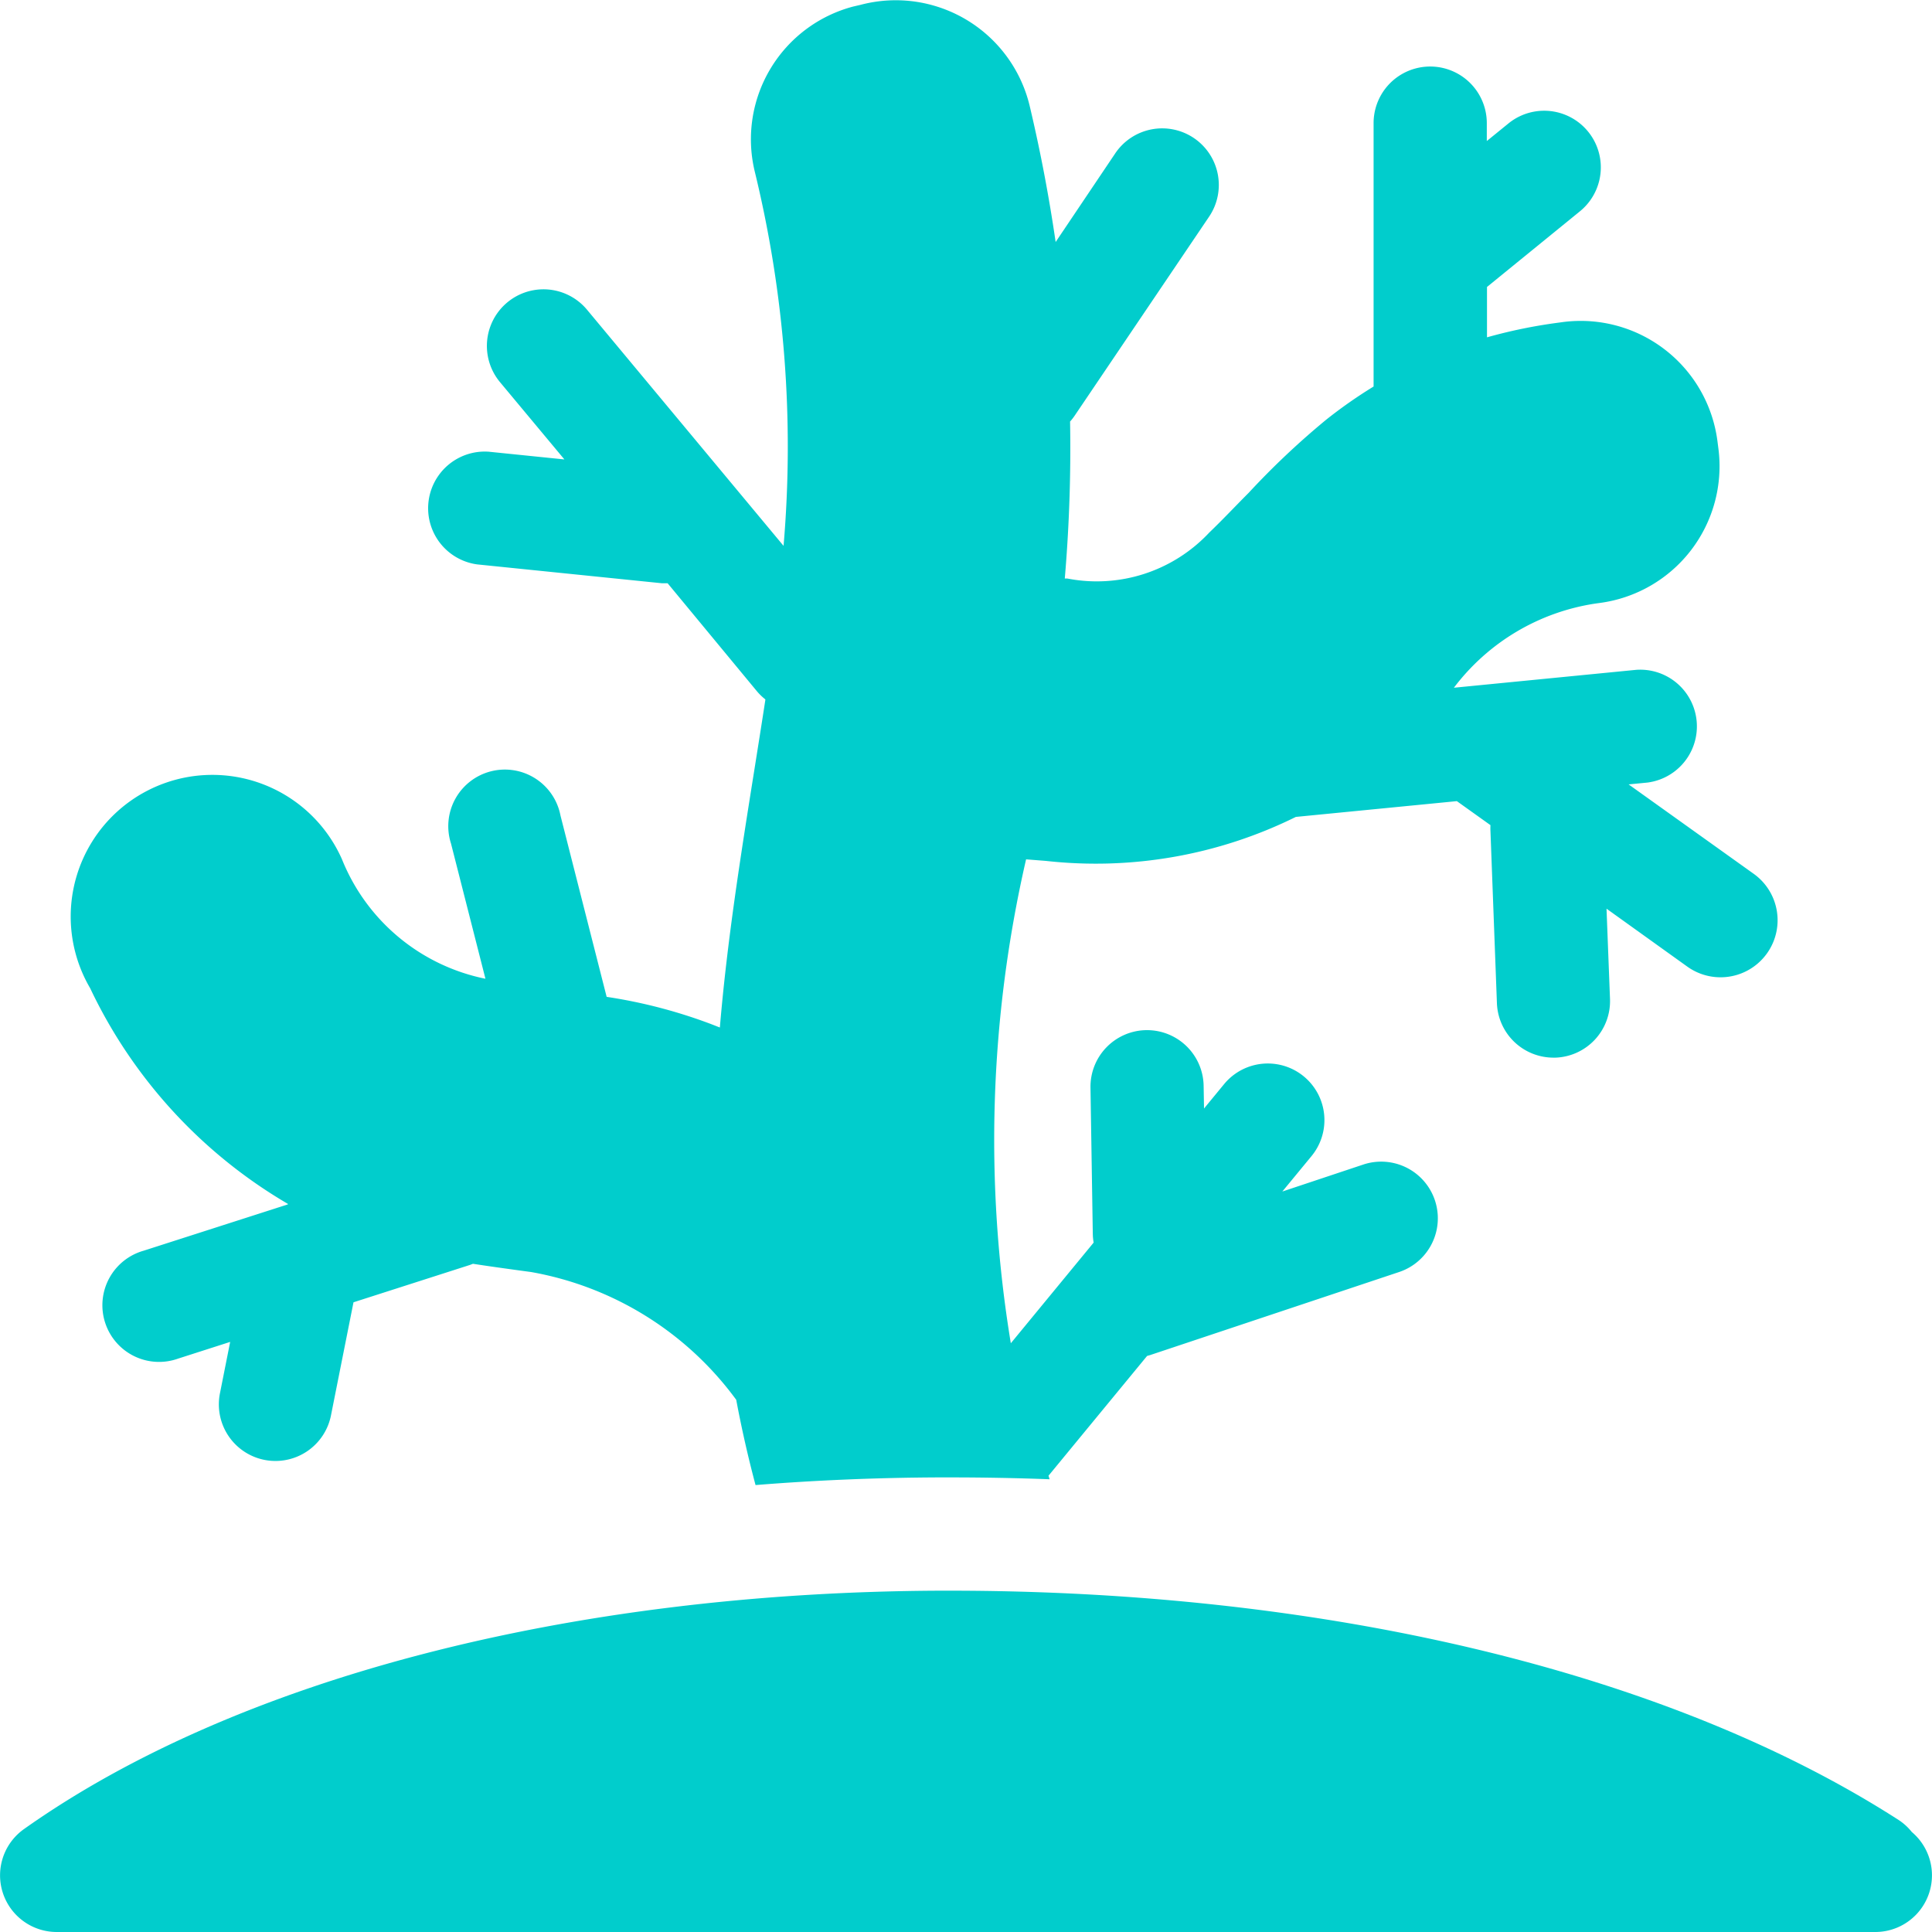
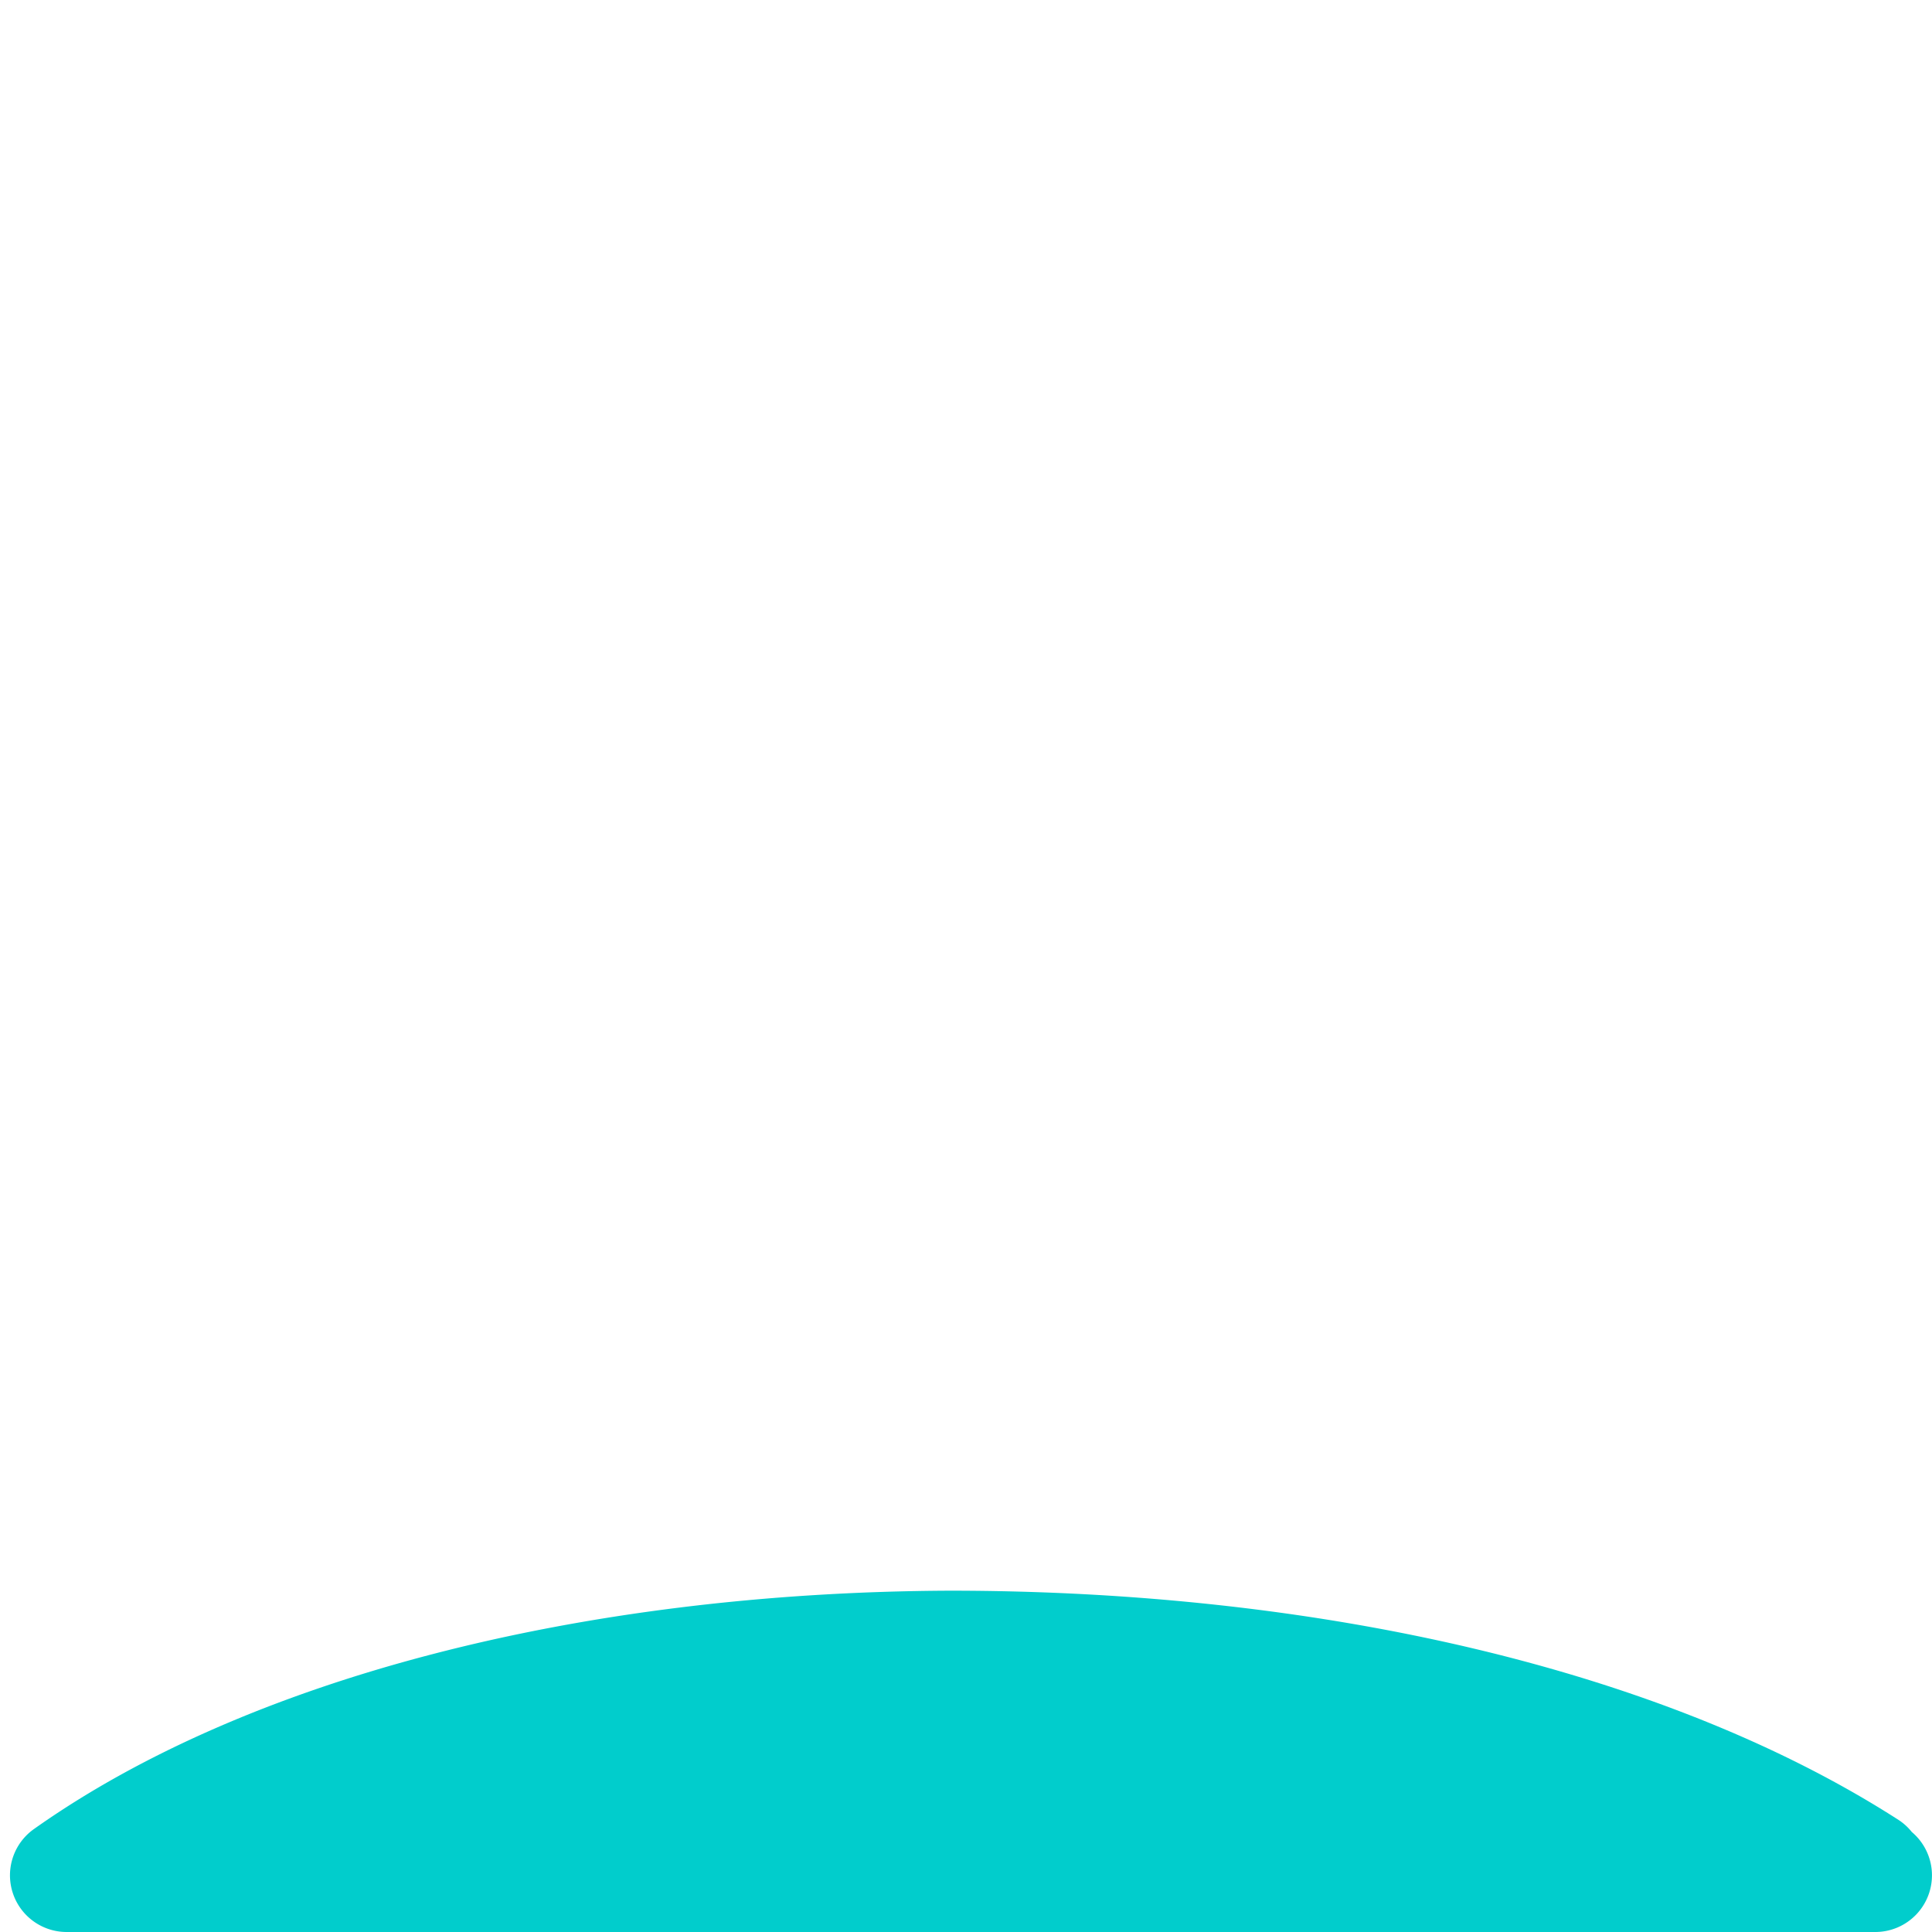
<svg xmlns="http://www.w3.org/2000/svg" width="30" height="30" viewBox="0 0 30 30">
  <g id="coral" transform="translate(-0.001 -0.198)">
-     <path id="Path_4" data-name="Path 4" d="M23.037,18.9l-2.239.719a.88.88,0,1,0,.537,1.675l.807-.259-.156.785a.879.879,0,1,0,1.724.343l.347-1.743,1.811-.581.044-.017c.251.039.5.073.747.107l.156.021A5.035,5.035,0,0,1,30,21.934c.083.442.183.886.3,1.324.932-.075,1.883-.115,2.848-.119h.161q.786,0,1.557.029l-.017-.055,1.531-1.86.046-.013,3.867-1.29a.879.879,0,0,0-.556-1.669L38.48,18.7l.453-.55a.879.879,0,1,0-1.357-1.118l-.312.379-.006-.351a.879.879,0,0,0-.878-.866h-.014a.879.879,0,0,0-.865.893l.036,2.276a.883.883,0,0,0,.013.13l-1.286,1.563a19.43,19.43,0,0,1,.237-7.514l.307.024a7.007,7.007,0,0,0,3.882-.683l2.5-.245.522.373a.876.876,0,0,0,0,.1l.1,2.664a.879.879,0,0,0,.878.846h.034a.879.879,0,0,0,.844-.913l-.054-1.4,1.255.9A.879.879,0,0,0,45.8,13.767l-1.943-1.389.29-.028a.88.88,0,0,0-.171-1.751l-2.832.278a3.387,3.387,0,0,1,2.205-1.308l.058-.008a2.142,2.142,0,0,0,1.844-2.4l-.015-.116a2.141,2.141,0,0,0-2.4-1.846l-.058.008a7.884,7.884,0,0,0-1.12.229V4.654L43.1,3.48a.879.879,0,0,0-1.108-1.366l-.337.274V2.11a.879.879,0,1,0-1.758,0V6.2a7.346,7.346,0,0,0-.741.519,12.348,12.348,0,0,0-1.2,1.133c-.2.2-.4.414-.61.615a2.392,2.392,0,0,1-2.206.714l-.038,0a23.807,23.807,0,0,0,.082-2.437.883.883,0,0,0,.073-.094l2.08-3.079a.879.879,0,1,0-1.456-.985L34.96,3.956c-.1-.686-.23-1.381-.4-2.1A2.138,2.138,0,0,0,31.927.274L31.815.3a2.132,2.132,0,0,0-1.53,2.55,18.051,18.051,0,0,1,.45,5.824L27.683,5.007a.879.879,0,1,0-1.351,1.125l1,1.2-1.176-.12a.88.88,0,0,0-.178,1.75l2.871.293c.029,0,.057,0,.086,0L30.32,10.93a.88.88,0,0,0,.132.128l0,.01c-.057.372-.116.742-.175,1.113-.206,1.293-.418,2.625-.531,3.972L29.61,16.1a7.931,7.931,0,0,0-1.622-.423l-.717-2.816a.879.879,0,1,0-1.7.435l.535,2.1a3.053,3.053,0,0,1-2.227-1.853,2.2,2.2,0,1,0-3.911,2,7.7,7.7,0,0,0,3.072,3.35Z" transform="translate(-18.567 0)" fill="#01cdcc" />
-     <path id="Path_5" data-name="Path 5" d="M29.685,425.168a.876.876,0,0,0-.2-.182c-3.638-2.341-9-3.562-14.738-3.562h-.154c-5.75.024-10.932,1.373-14.217,3.7a.88.88,0,0,0,.5,1.6H29.125a.88.88,0,0,0,.56-1.555Z" transform="translate(0 -396.526)" fill="#01cdcc" />
+     <path id="Path_5" data-name="Path 5" d="M29.685,425.168a.876.876,0,0,0-.2-.182c-3.638-2.341-9-3.562-14.738-3.562c-5.75.024-10.932,1.373-14.217,3.7a.88.88,0,0,0,.5,1.6H29.125a.88.88,0,0,0,.56-1.555Z" transform="translate(0 -396.526)" fill="#01cdcc" />
  </g>
</svg>